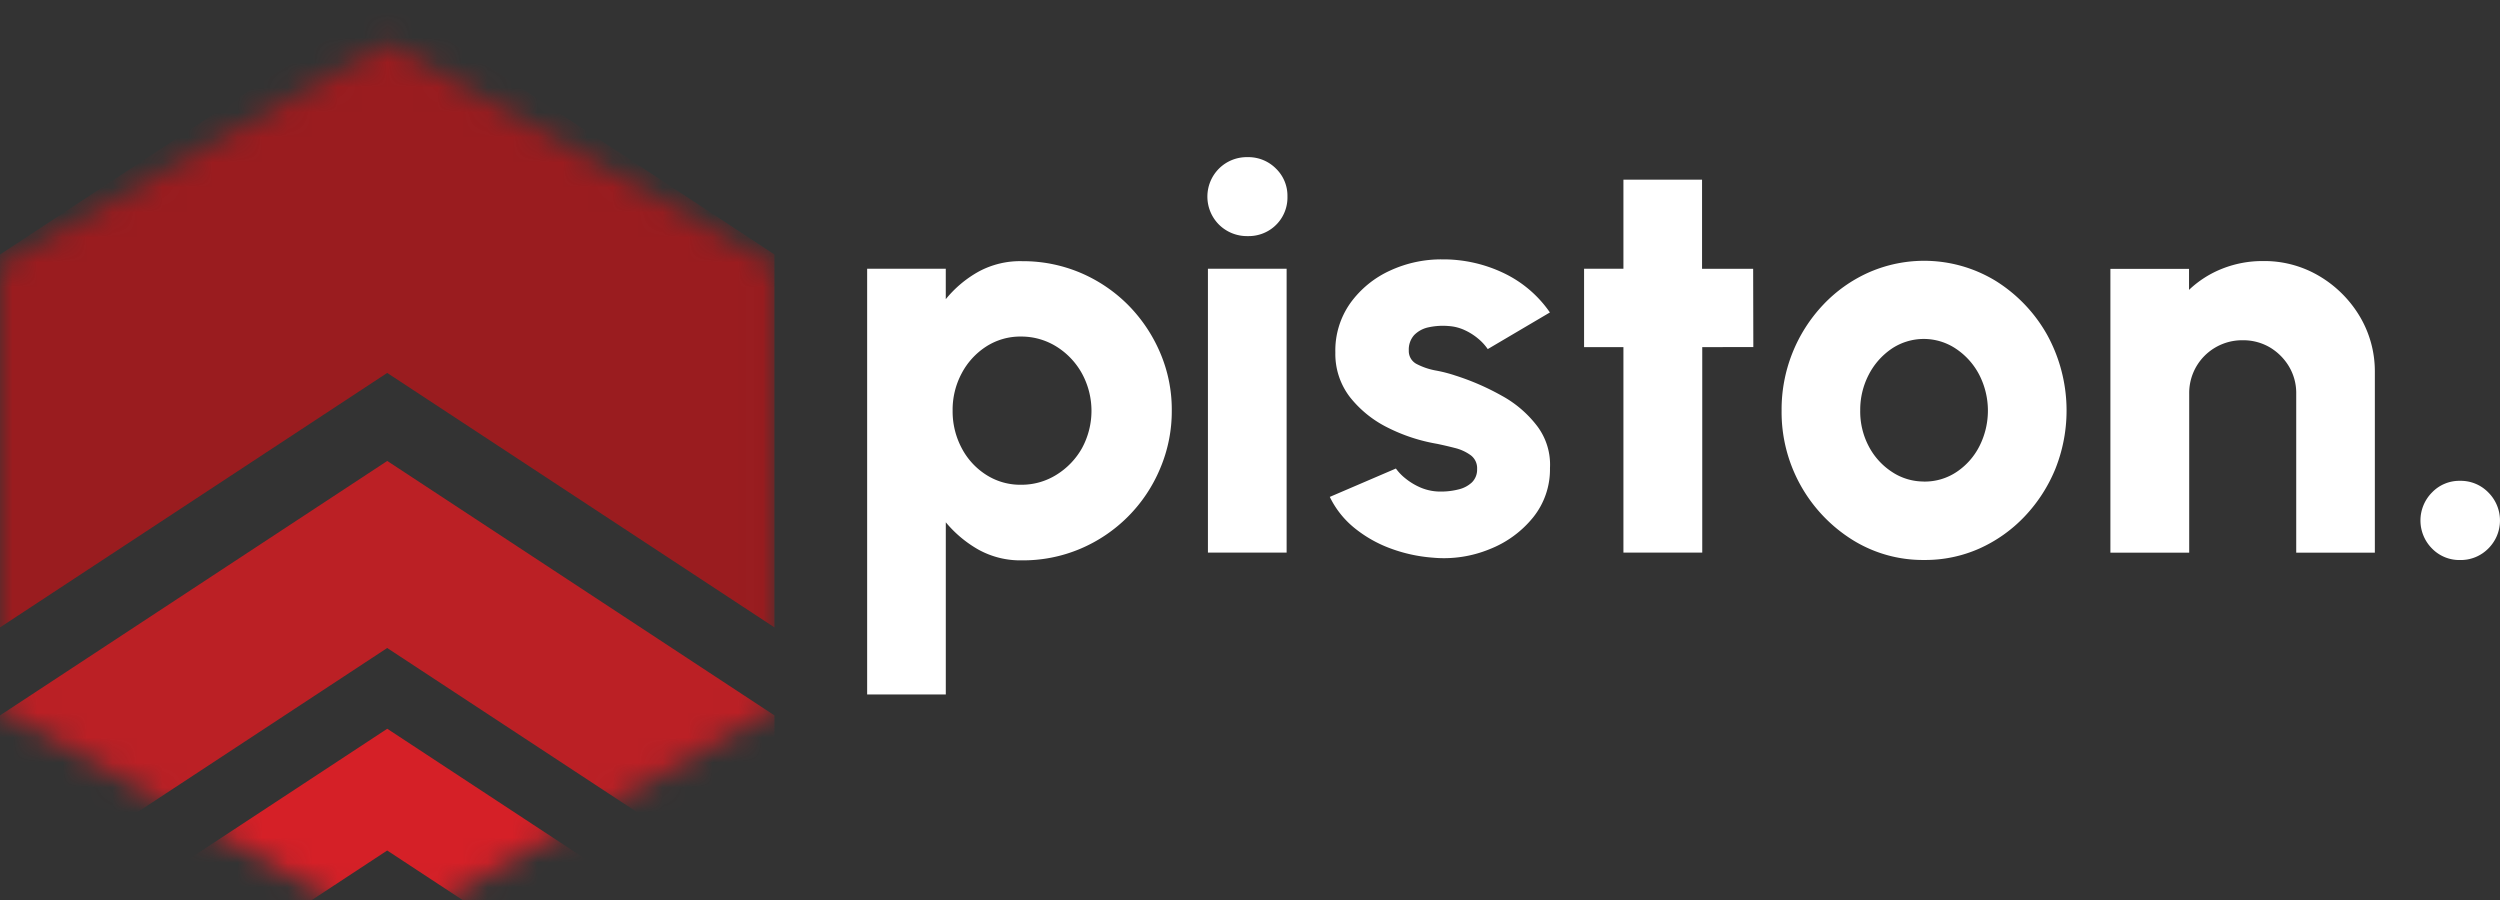
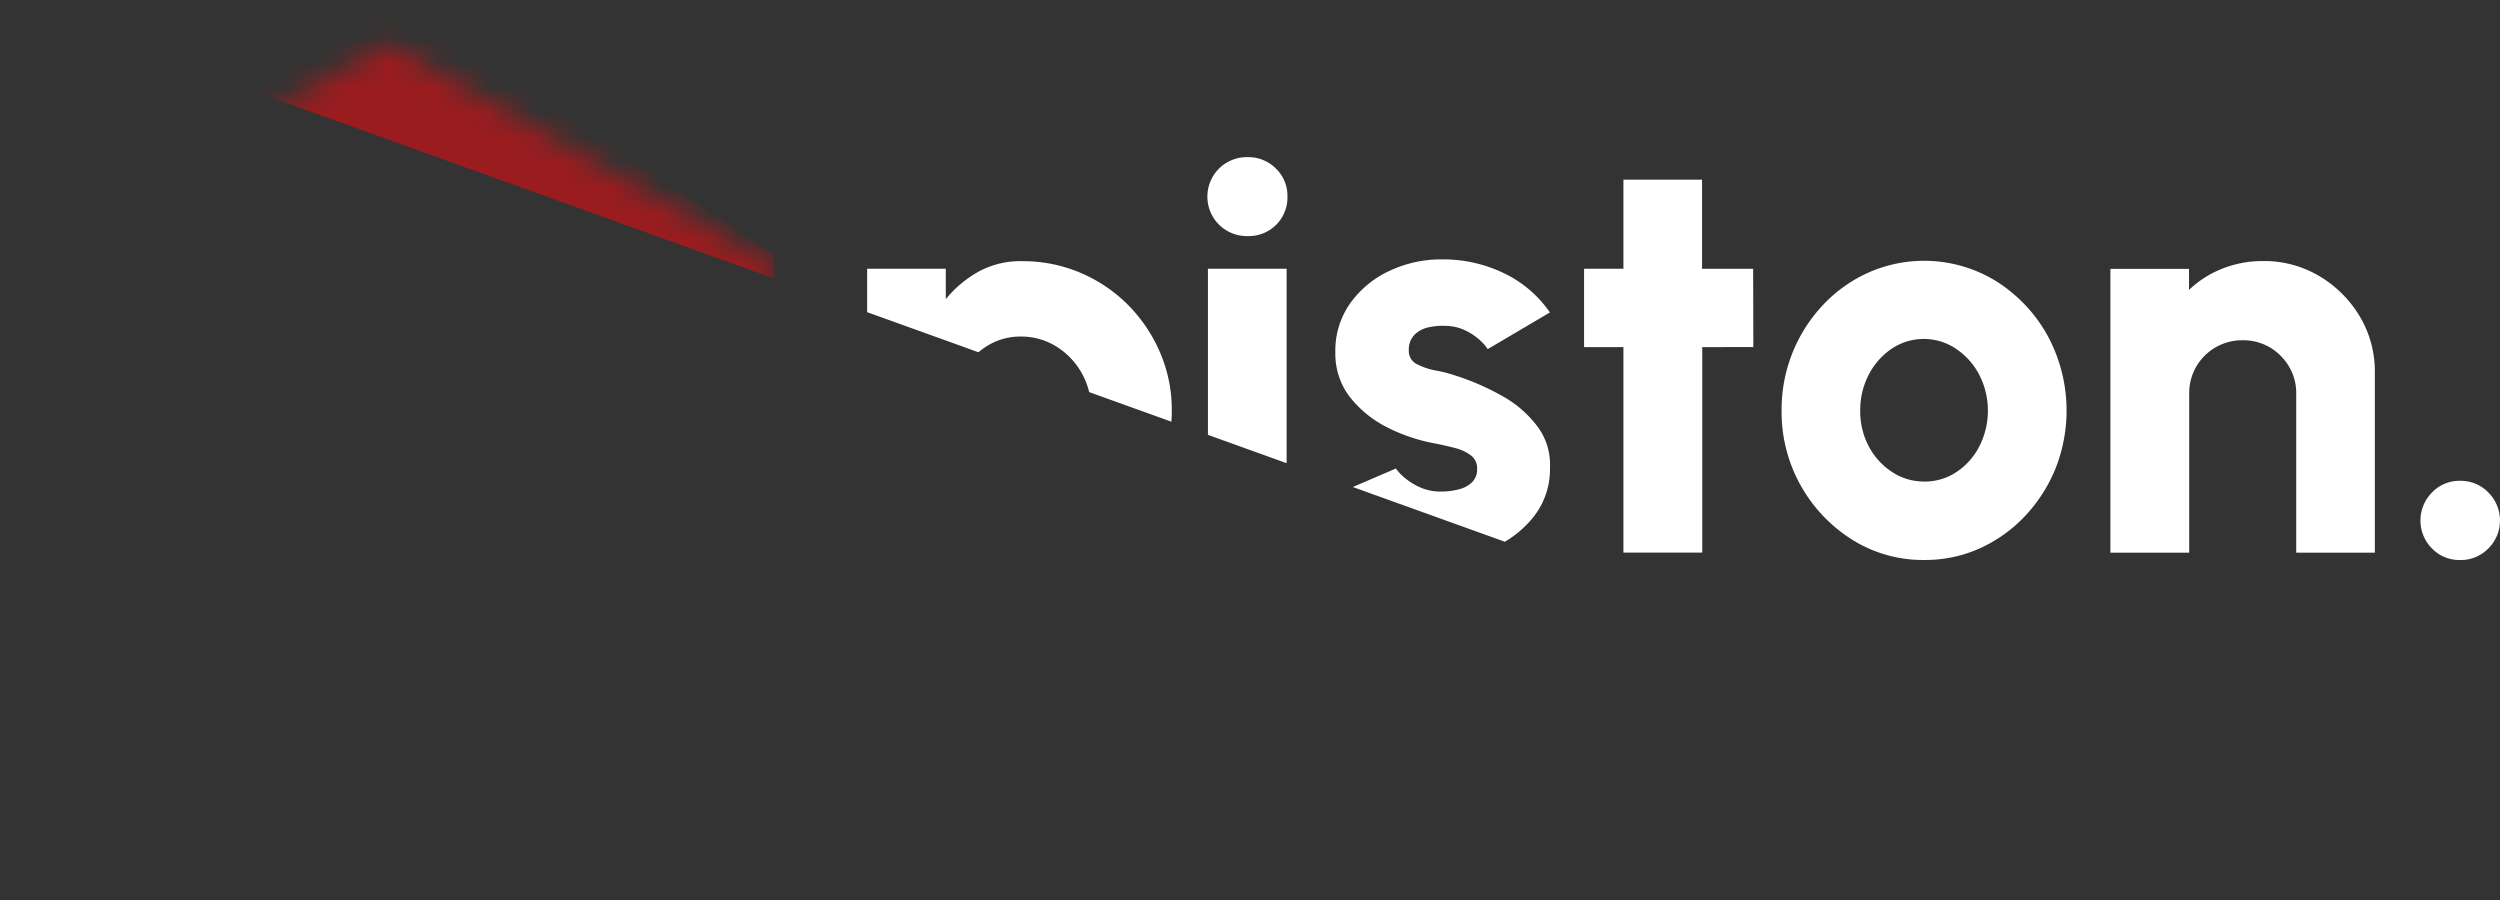
<svg xmlns="http://www.w3.org/2000/svg" width="100" height="36" fill="none" viewBox="0 0 100 36">
  <rect x="0" y="0" width="100" height="36" fill="#333333" stroke="none" />
  <g clip-path="url(#a)">
    <mask id="b" width="31" height="37" x="0" y="1" maskUnits="userSpaceOnUse" style="mask-type:luminance">
      <path fill="#fff" d="m30.98 28.362-15.49 8.88L0 28.362v-17.76l15.49-8.88 15.49 8.88v17.76Z" />
    </mask>
    <g mask="url(#b)">
-       <path fill="#BB2025" d="M0 28.618V36.1l15.488-10.18L30.98 36.1v-7.482l-15.49-10.18L0 28.617Z" />
      <path fill="#D52027" d="M0 39.33v4.87l15.488-10.18L30.98 44.2v-4.87L15.49 29.15 0 39.33Z" />
      <path fill="#9A1C1F" d="M0 10.18v14.917l15.488-10.18 15.491 10.18V10.18L15.49 0 0 10.18Z" />
    </g>
    <path fill="#fff" d="M37.831 27.778h-3.145V10.75h3.145v1.217a4.55 4.55 0 0 1 1.3-1.095 3.485 3.485 0 0 1 1.756-.425 5.9 5.9 0 0 1 2.33.464 5.984 5.984 0 0 1 1.909 1.29 6.137 6.137 0 0 1 1.277 1.901c.314.732.474 1.52.468 2.316.005.8-.154 1.592-.468 2.329a5.986 5.986 0 0 1-3.186 3.202 5.861 5.861 0 0 1-2.33.465 3.462 3.462 0 0 1-1.755-.432 4.748 4.748 0 0 1-1.3-1.09v6.887Zm3.01-14.316a2.519 2.519 0 0 0-1.398.402c-.413.268-.75.638-.978 1.074a3.083 3.083 0 0 0-.36 1.487c-.006.52.117 1.033.36 1.494.226.436.563.806.978 1.071a2.52 2.52 0 0 0 1.398.4 2.63 2.63 0 0 0 1.418-.4c.426-.263.778-.63 1.022-1.066a3.125 3.125 0 0 0 0-2.98 2.938 2.938 0 0 0-1.022-1.08 2.657 2.657 0 0 0-1.418-.402Zm9.073-4.018a1.592 1.592 0 0 1-1.152-.456 1.586 1.586 0 0 1 0-2.247 1.574 1.574 0 0 1 1.14-.455 1.554 1.554 0 0 1 1.134.455 1.512 1.512 0 0 1 .462 1.123 1.54 1.54 0 0 1-.971 1.469 1.556 1.556 0 0 1-.613.111Zm-1.596 1.306h3.147v11.353h-3.148V10.75Zm8.987 11.556a6.182 6.182 0 0 1-1.686-.369 5.06 5.06 0 0 1-1.44-.817 3.627 3.627 0 0 1-.987-1.244l2.644-1.135c.107.147.233.279.376.392.185.15.39.275.61.369.265.112.551.167.839.16.23 0 .459-.03.682-.086.2-.046.385-.143.536-.283a.712.712 0 0 0 .205-.53.645.645 0 0 0-.256-.554 1.815 1.815 0 0 0-.633-.29 16.29 16.29 0 0 0-.713-.166 6.996 6.996 0 0 1-1.978-.651 4.432 4.432 0 0 1-1.51-1.222 2.83 2.83 0 0 1-.58-1.781 3.276 3.276 0 0 1 .603-1.98 4.003 4.003 0 0 1 1.574-1.29 4.872 4.872 0 0 1 2.095-.454 5.601 5.601 0 0 1 2.476.555c.738.354 1.37.895 1.834 1.568l-2.486 1.466a2.036 2.036 0 0 0-.38-.415 2.378 2.378 0 0 0-.537-.341 1.794 1.794 0 0 0-.644-.166 2.69 2.69 0 0 0-.81.051 1.126 1.126 0 0 0-.575.313.868.868 0 0 0-.212.614.583.583 0 0 0 .333.55c.24.122.5.208.766.254.26.048.516.115.767.199a9.934 9.934 0 0 1 1.862.811 4.477 4.477 0 0 1 1.408 1.21 2.56 2.56 0 0 1 .511 1.679 3.06 3.06 0 0 1-.672 1.97 4.218 4.218 0 0 1-1.737 1.272 4.81 4.81 0 0 1-2.285.341Zm12.828-8.422H68.09v8.22h-3.153v-8.22h-1.574V10.75h1.574V7.188h3.145v3.563h2.044l.007 3.133Zm6.828 8.515a5.323 5.323 0 0 1-2.867-.807 6.04 6.04 0 0 1-2.09-2.216 6.013 6.013 0 0 1-.74-2.95 6.095 6.095 0 0 1 1.668-4.24 5.685 5.685 0 0 1 1.82-1.289 5.498 5.498 0 0 1 5.076.339 5.996 5.996 0 0 1 2.064 2.168 6.294 6.294 0 0 1 .325 5.345 6.129 6.129 0 0 1-1.227 1.904 5.72 5.72 0 0 1-1.811 1.287 5.322 5.322 0 0 1-2.218.459Zm0-3.136c.467.006.924-.13 1.31-.39.39-.262.704-.62.913-1.04a3.144 3.144 0 0 0-.015-2.843 2.803 2.803 0 0 0-.93-1.039 2.306 2.306 0 0 0-2.576 0 2.803 2.803 0 0 0-.917 1.044 3.04 3.04 0 0 0-.337 1.42 2.983 2.983 0 0 0 .347 1.448c.218.413.538.764.93 1.018.378.25.822.381 1.275.38v.002Zm18.033-4.38v7.223h-3.145v-6.363a2.067 2.067 0 0 0-.292-1.087 2.206 2.206 0 0 0-.766-.763c-.328-.19-.7-.287-1.078-.283a2.124 2.124 0 0 0-1.525.617 2.106 2.106 0 0 0-.62 1.519v6.362h-3.152V10.755h3.145v.84a4.114 4.114 0 0 1 1.342-.853 4.36 4.36 0 0 1 1.617-.3 4.3 4.3 0 0 1 2.25.6c.665.393 1.22.945 1.616 1.606.404.676.614 1.449.608 2.235Zm3.409 7.518a1.524 1.524 0 0 1-1.122-.46 1.59 1.59 0 0 1 0-2.243 1.513 1.513 0 0 1 1.122-.465 1.538 1.538 0 0 1 1.13.465 1.583 1.583 0 0 1 .345 1.729c-.08.192-.198.367-.346.514a1.546 1.546 0 0 1-1.129.46Z" />
  </g>
  <defs>
    <clipPath id="a">
-       <path fill="#fff" d="M0 0h100v36H0z" />
+       <path fill="#fff" d="M0 0h100v36z" />
    </clipPath>
  </defs>
</svg>